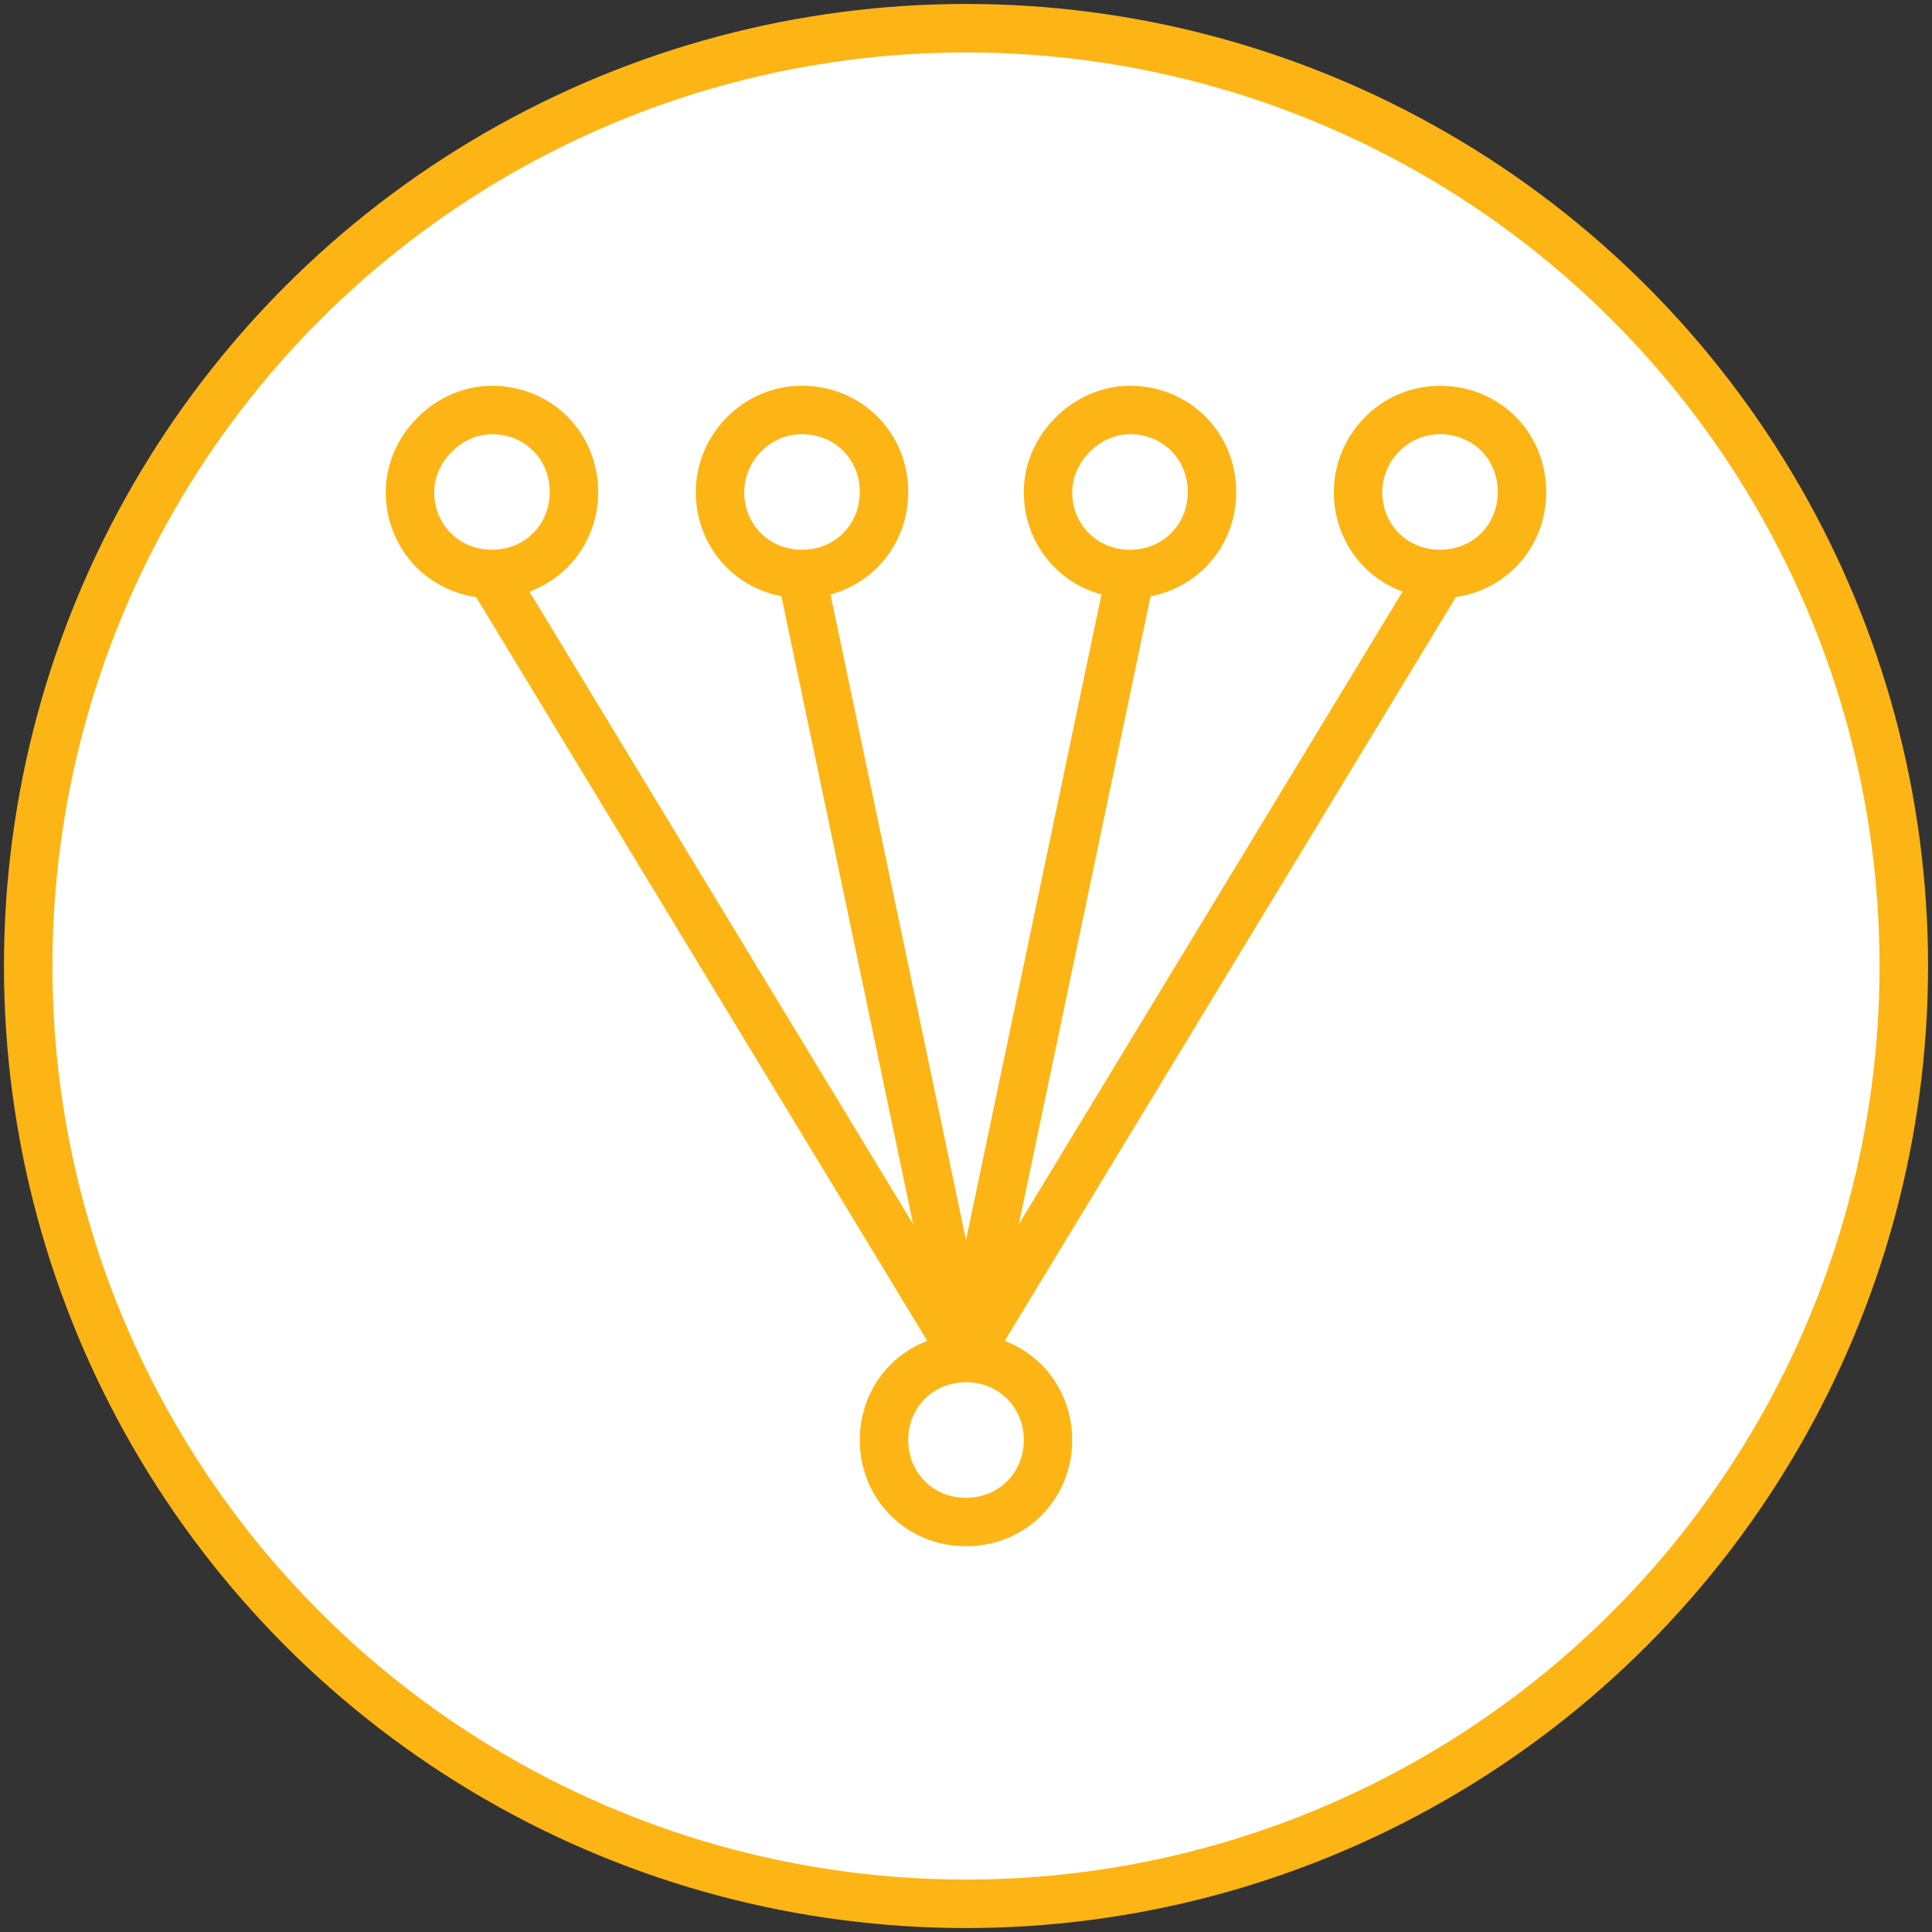
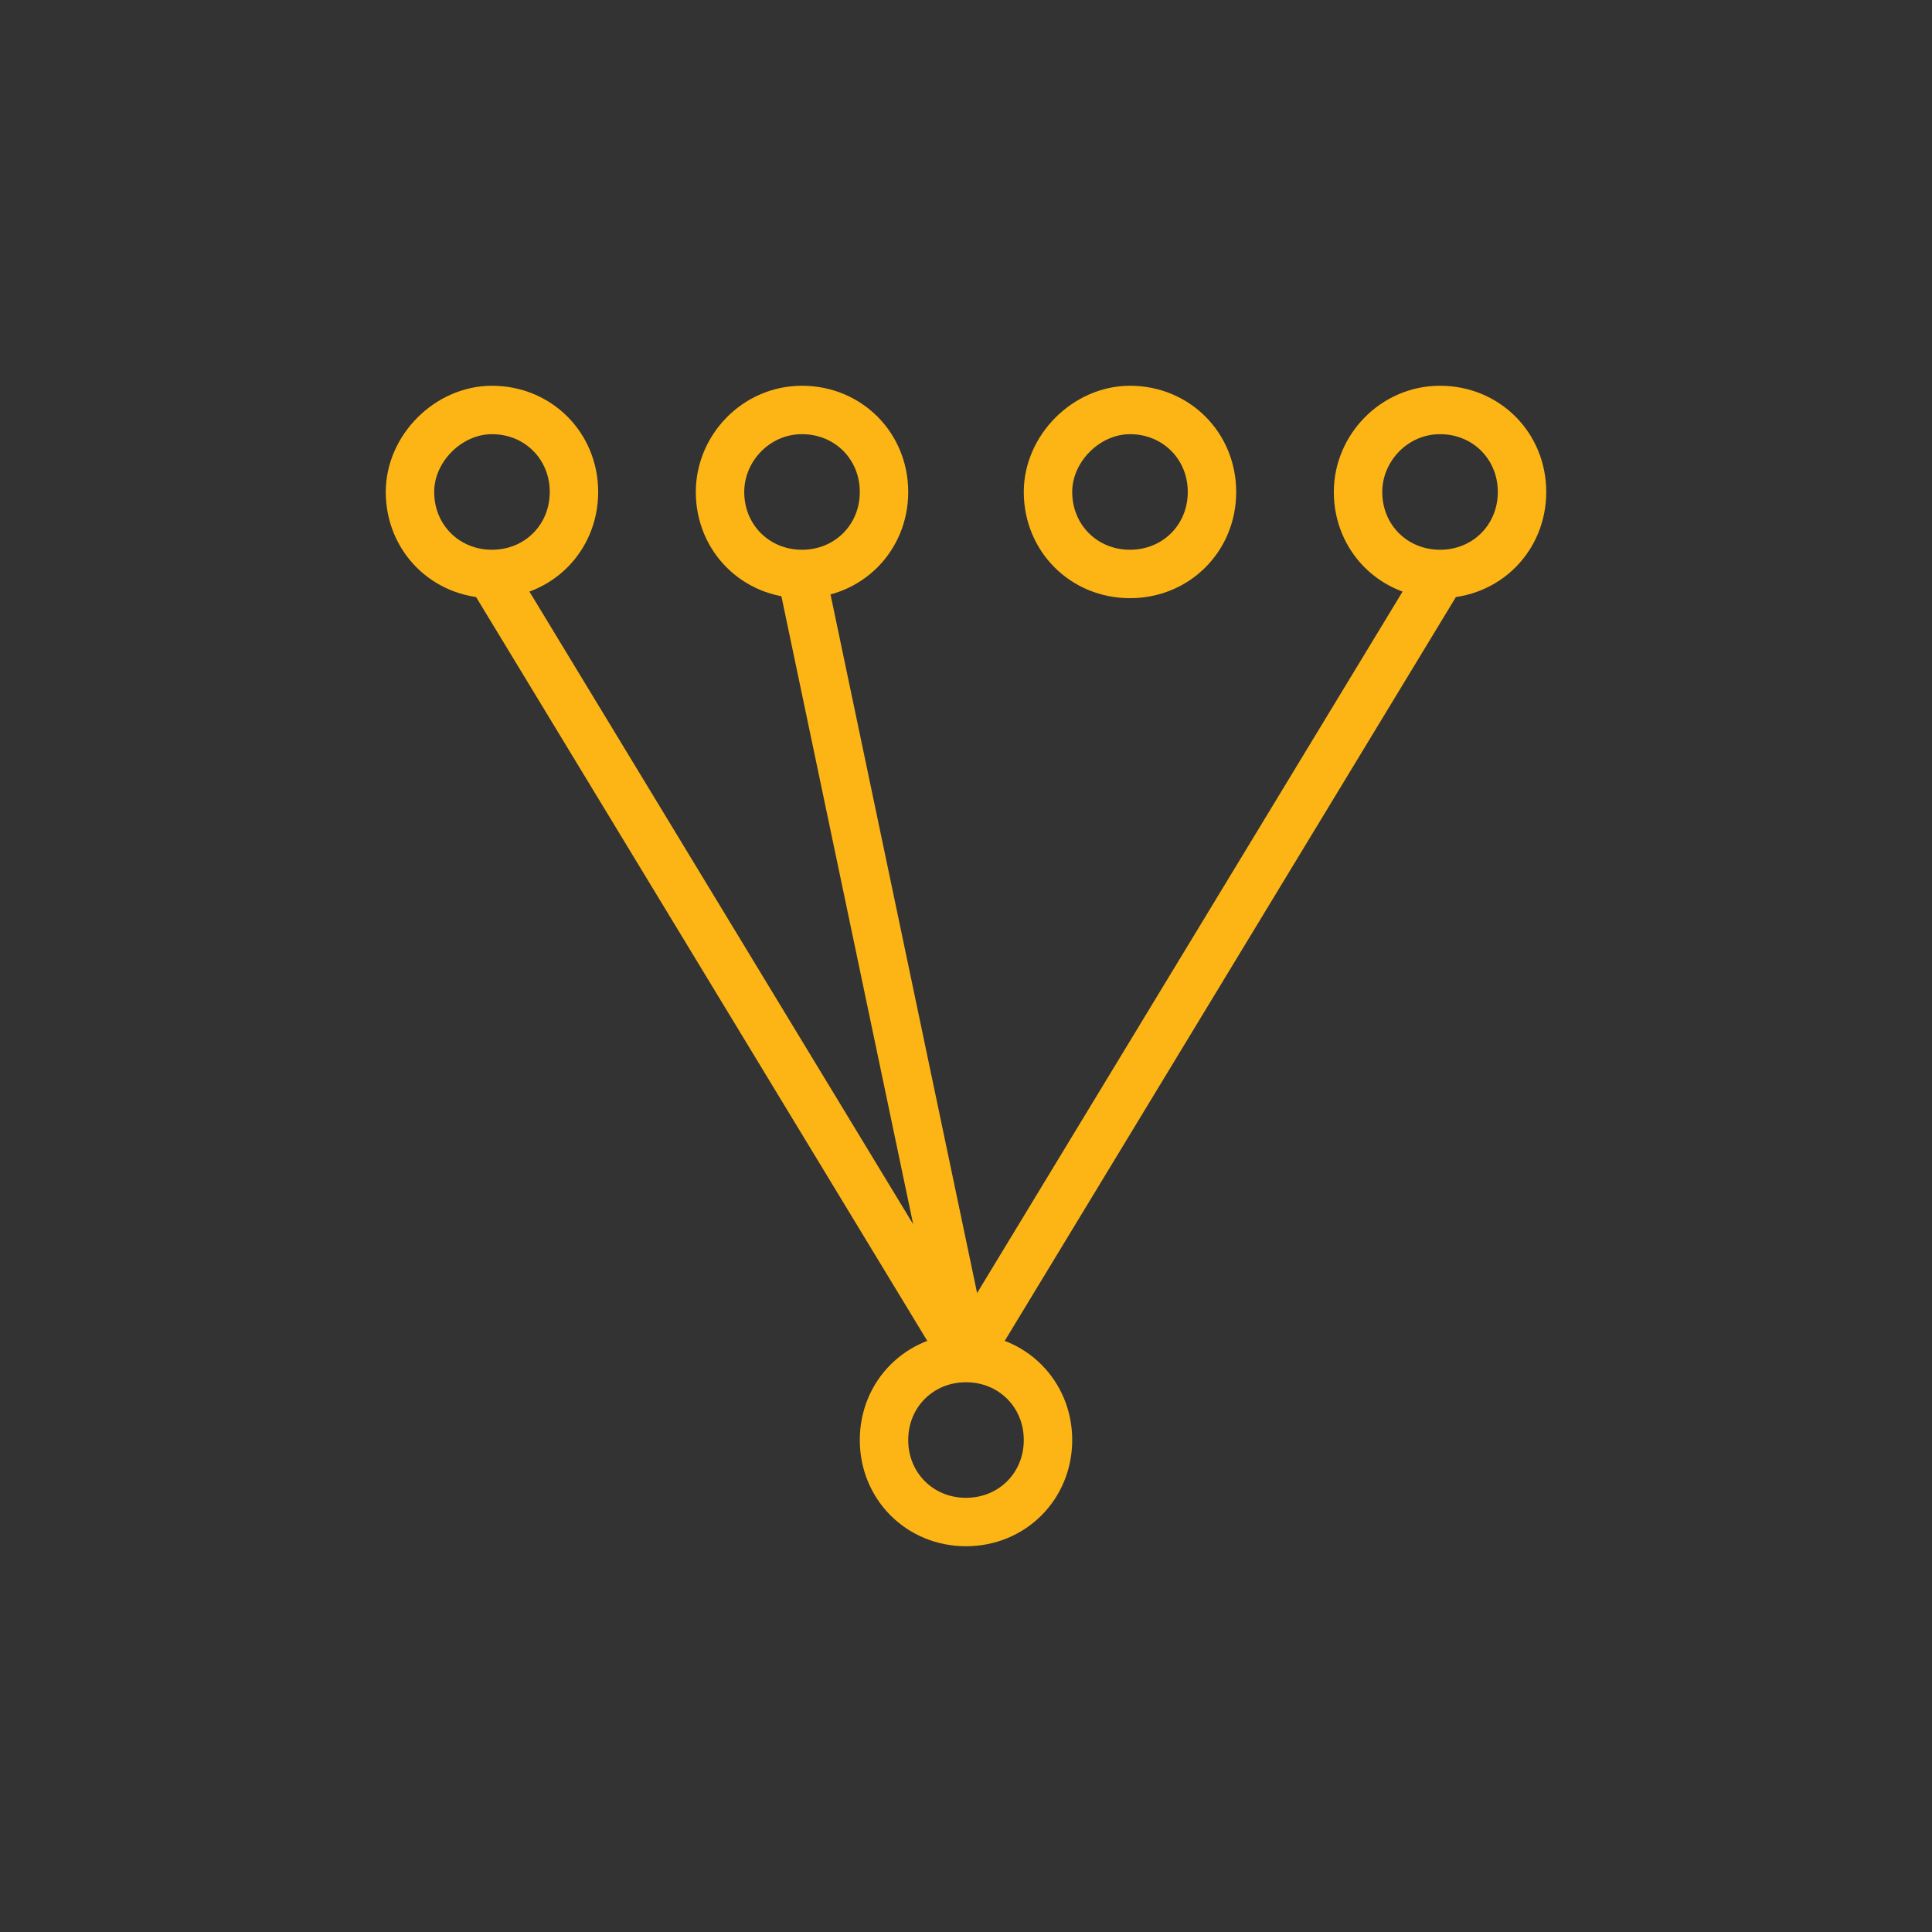
<svg xmlns="http://www.w3.org/2000/svg" version="1.1" id="Layer_1" x="0px" y="0px" viewBox="0 0 75.4 75.4" style="enable-background:new 0 0 75.4 75.4;" xml:space="preserve">
  <rect x="0" y="0" width="75.4" height="75.4" fill="#333333" stroke="none" />
  <style type="text/css">
	.st0{fill:#FFFFFF;}
	.st1{fill:none;stroke:#FCB515;stroke-width:1.892;}
	.st2{fill:none;stroke:#FCB515;stroke-width:1.89;stroke-linecap:round;stroke-linejoin:round;}
</style>
  <g id="Guides">
</g>
  <g>
-     <path class="st0" d="M37.7,74.3c20.2,0,36.6-16.4,36.6-36.6S57.9,1.2,37.7,1.2S1.2,17.5,1.2,37.7S17.5,74.3,37.7,74.3" />
-     <circle class="st1" cx="37.7" cy="37.7" r="36.6" />
-     <path class="st2" d="M44.1,22.5L37.7,53 M37.7,53l-6.4-30.5 M19.2,22.5L37.7,53l18.5-30.5 M34.5,56.2c0,1.8,1.4,3.2,3.2,3.2   c1.8,0,3.2-1.4,3.2-3.2c0-1.8-1.4-3.2-3.2-3.2C35.9,53,34.5,54.4,34.5,56.2z M40.9,19.2c0,1.8,1.4,3.2,3.2,3.2   c1.8,0,3.2-1.4,3.2-3.2S45.9,16,44.1,16C42.4,16,40.9,17.5,40.9,19.2z M53,19.2c0,1.8,1.4,3.2,3.2,3.2c1.8,0,3.2-1.4,3.2-3.2   S58,16,56.2,16C54.4,16,53,17.5,53,19.2z M28.1,19.2c0,1.8,1.4,3.2,3.2,3.2c1.8,0,3.2-1.4,3.2-3.2S33.1,16,31.3,16   C29.5,16,28.1,17.5,28.1,19.2z M16,19.2c0,1.8,1.4,3.2,3.2,3.2c1.8,0,3.2-1.4,3.2-3.2S21,16,19.2,16C17.5,16,16,17.5,16,19.2z" />
+     <path class="st2" d="M44.1,22.5M37.7,53l-6.4-30.5 M19.2,22.5L37.7,53l18.5-30.5 M34.5,56.2c0,1.8,1.4,3.2,3.2,3.2   c1.8,0,3.2-1.4,3.2-3.2c0-1.8-1.4-3.2-3.2-3.2C35.9,53,34.5,54.4,34.5,56.2z M40.9,19.2c0,1.8,1.4,3.2,3.2,3.2   c1.8,0,3.2-1.4,3.2-3.2S45.9,16,44.1,16C42.4,16,40.9,17.5,40.9,19.2z M53,19.2c0,1.8,1.4,3.2,3.2,3.2c1.8,0,3.2-1.4,3.2-3.2   S58,16,56.2,16C54.4,16,53,17.5,53,19.2z M28.1,19.2c0,1.8,1.4,3.2,3.2,3.2c1.8,0,3.2-1.4,3.2-3.2S33.1,16,31.3,16   C29.5,16,28.1,17.5,28.1,19.2z M16,19.2c0,1.8,1.4,3.2,3.2,3.2c1.8,0,3.2-1.4,3.2-3.2S21,16,19.2,16C17.5,16,16,17.5,16,19.2z" />
  </g>
</svg>